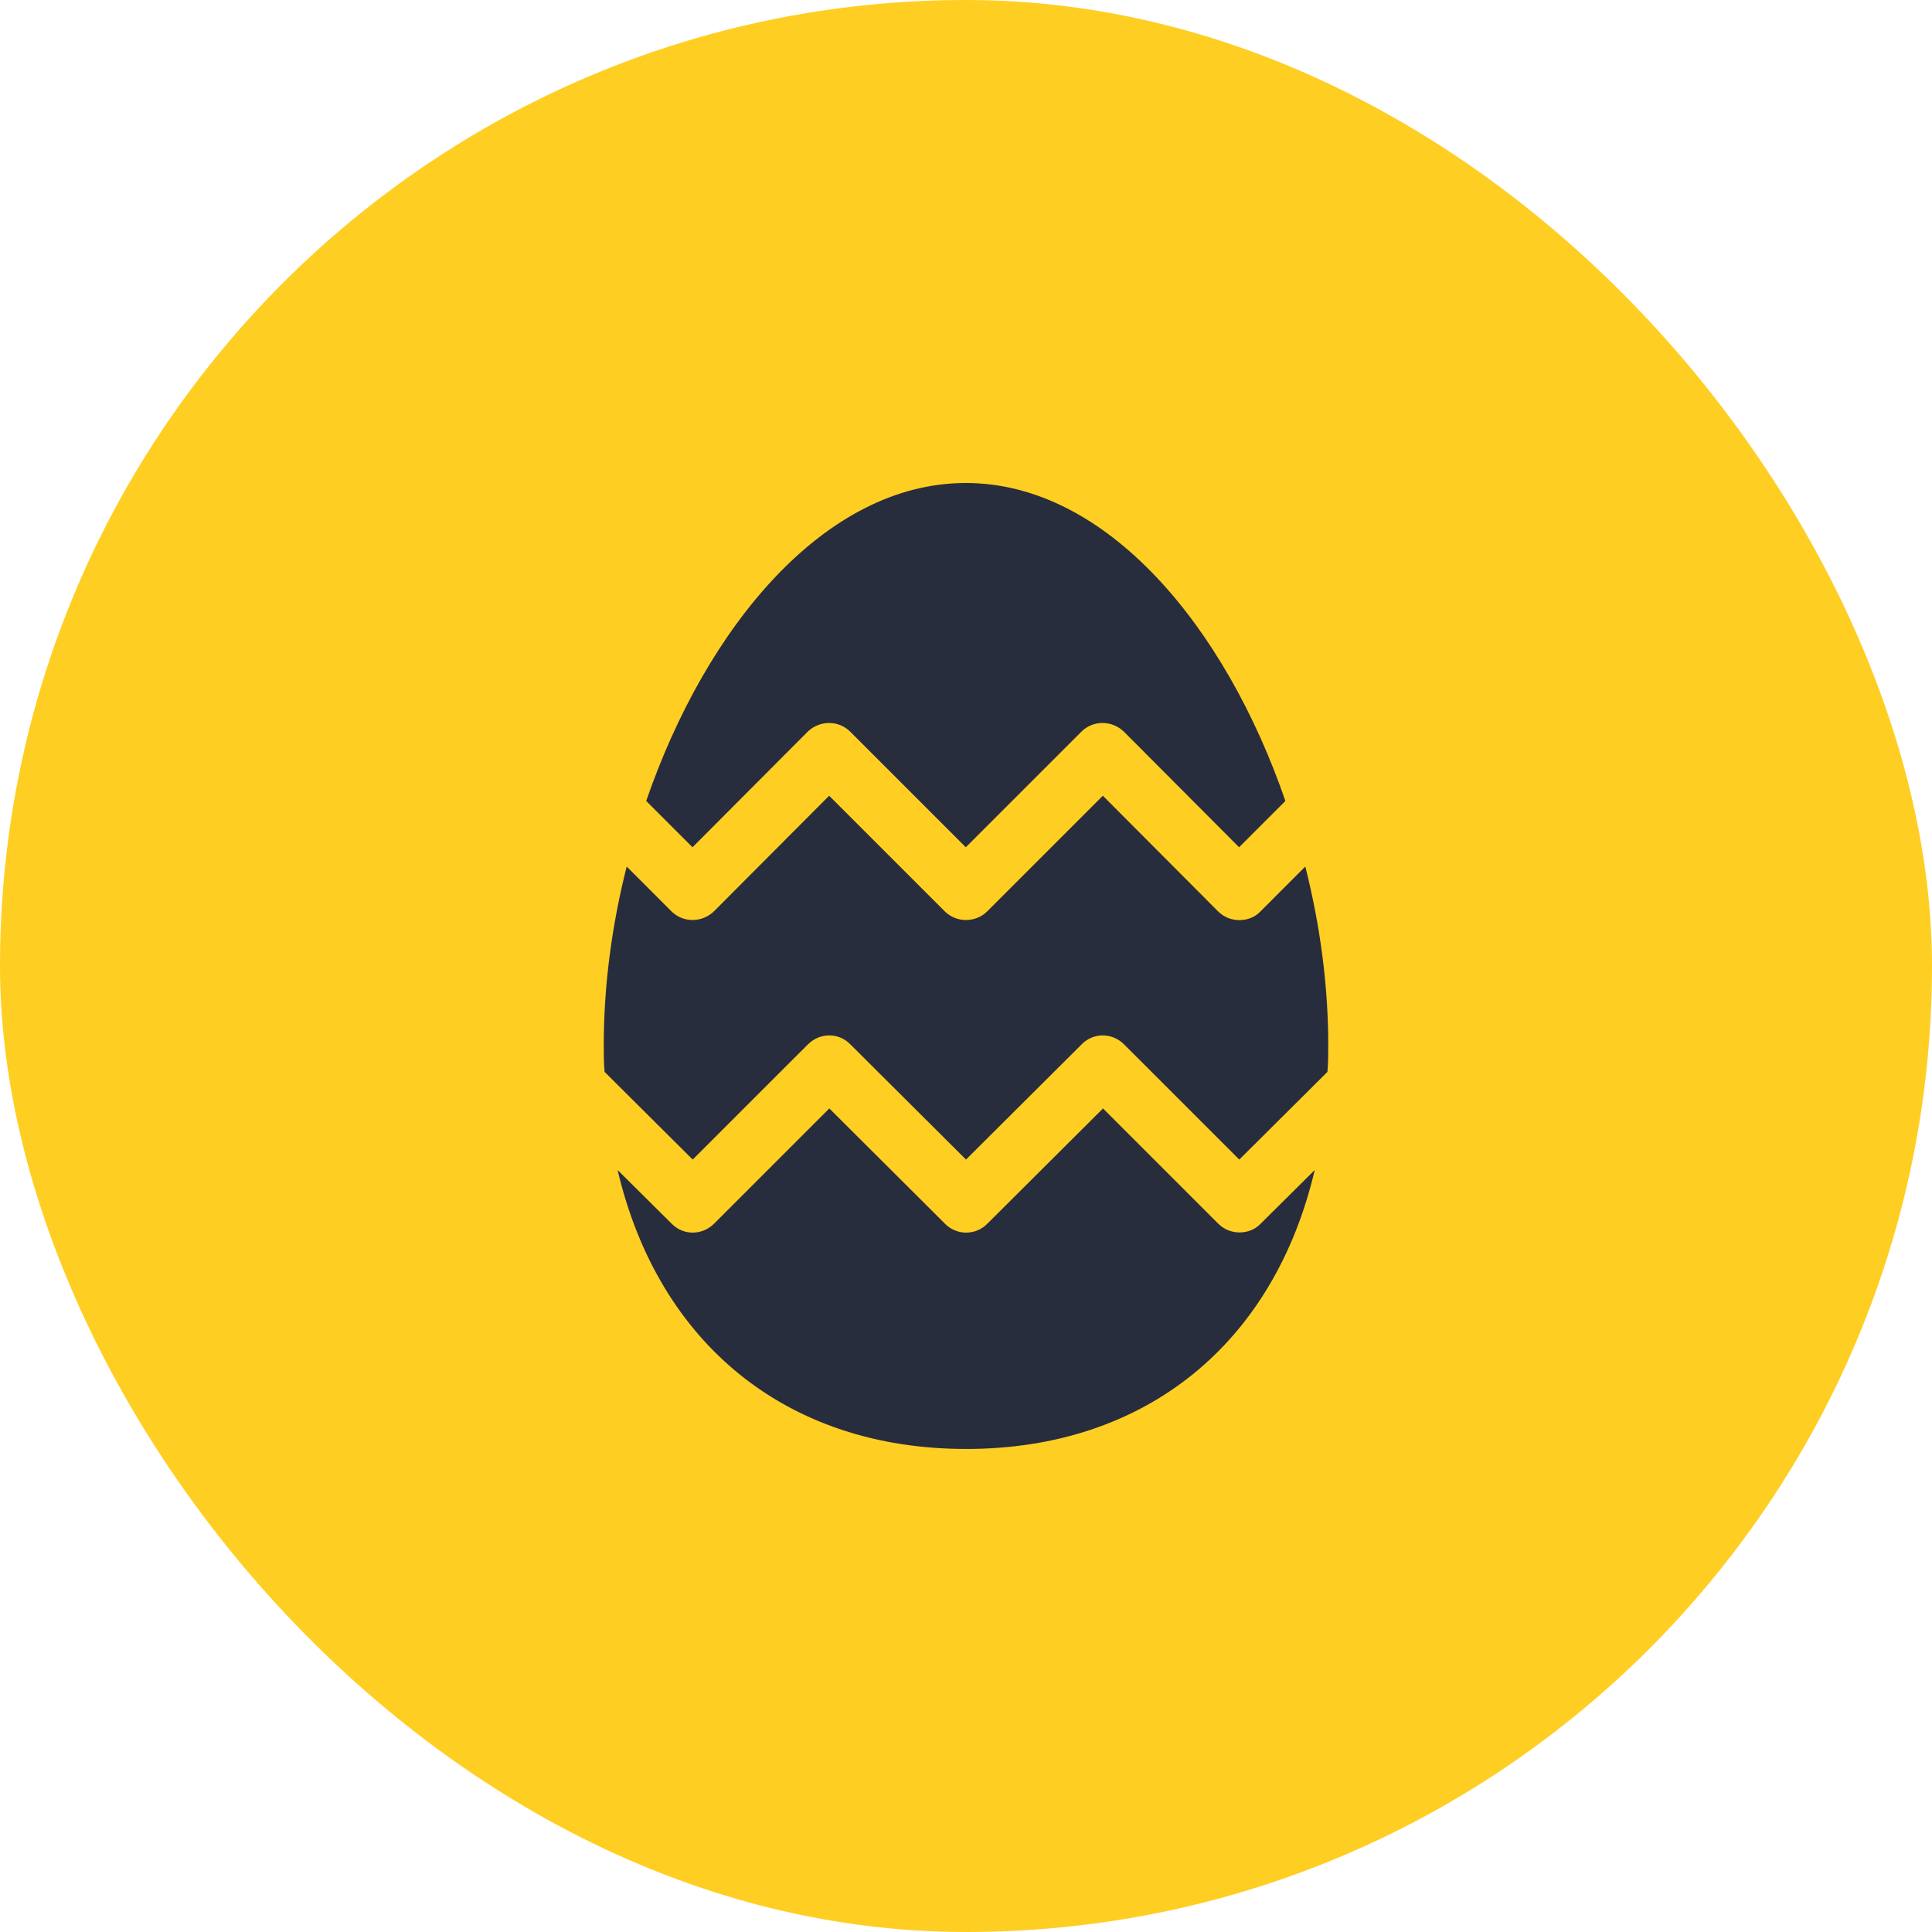
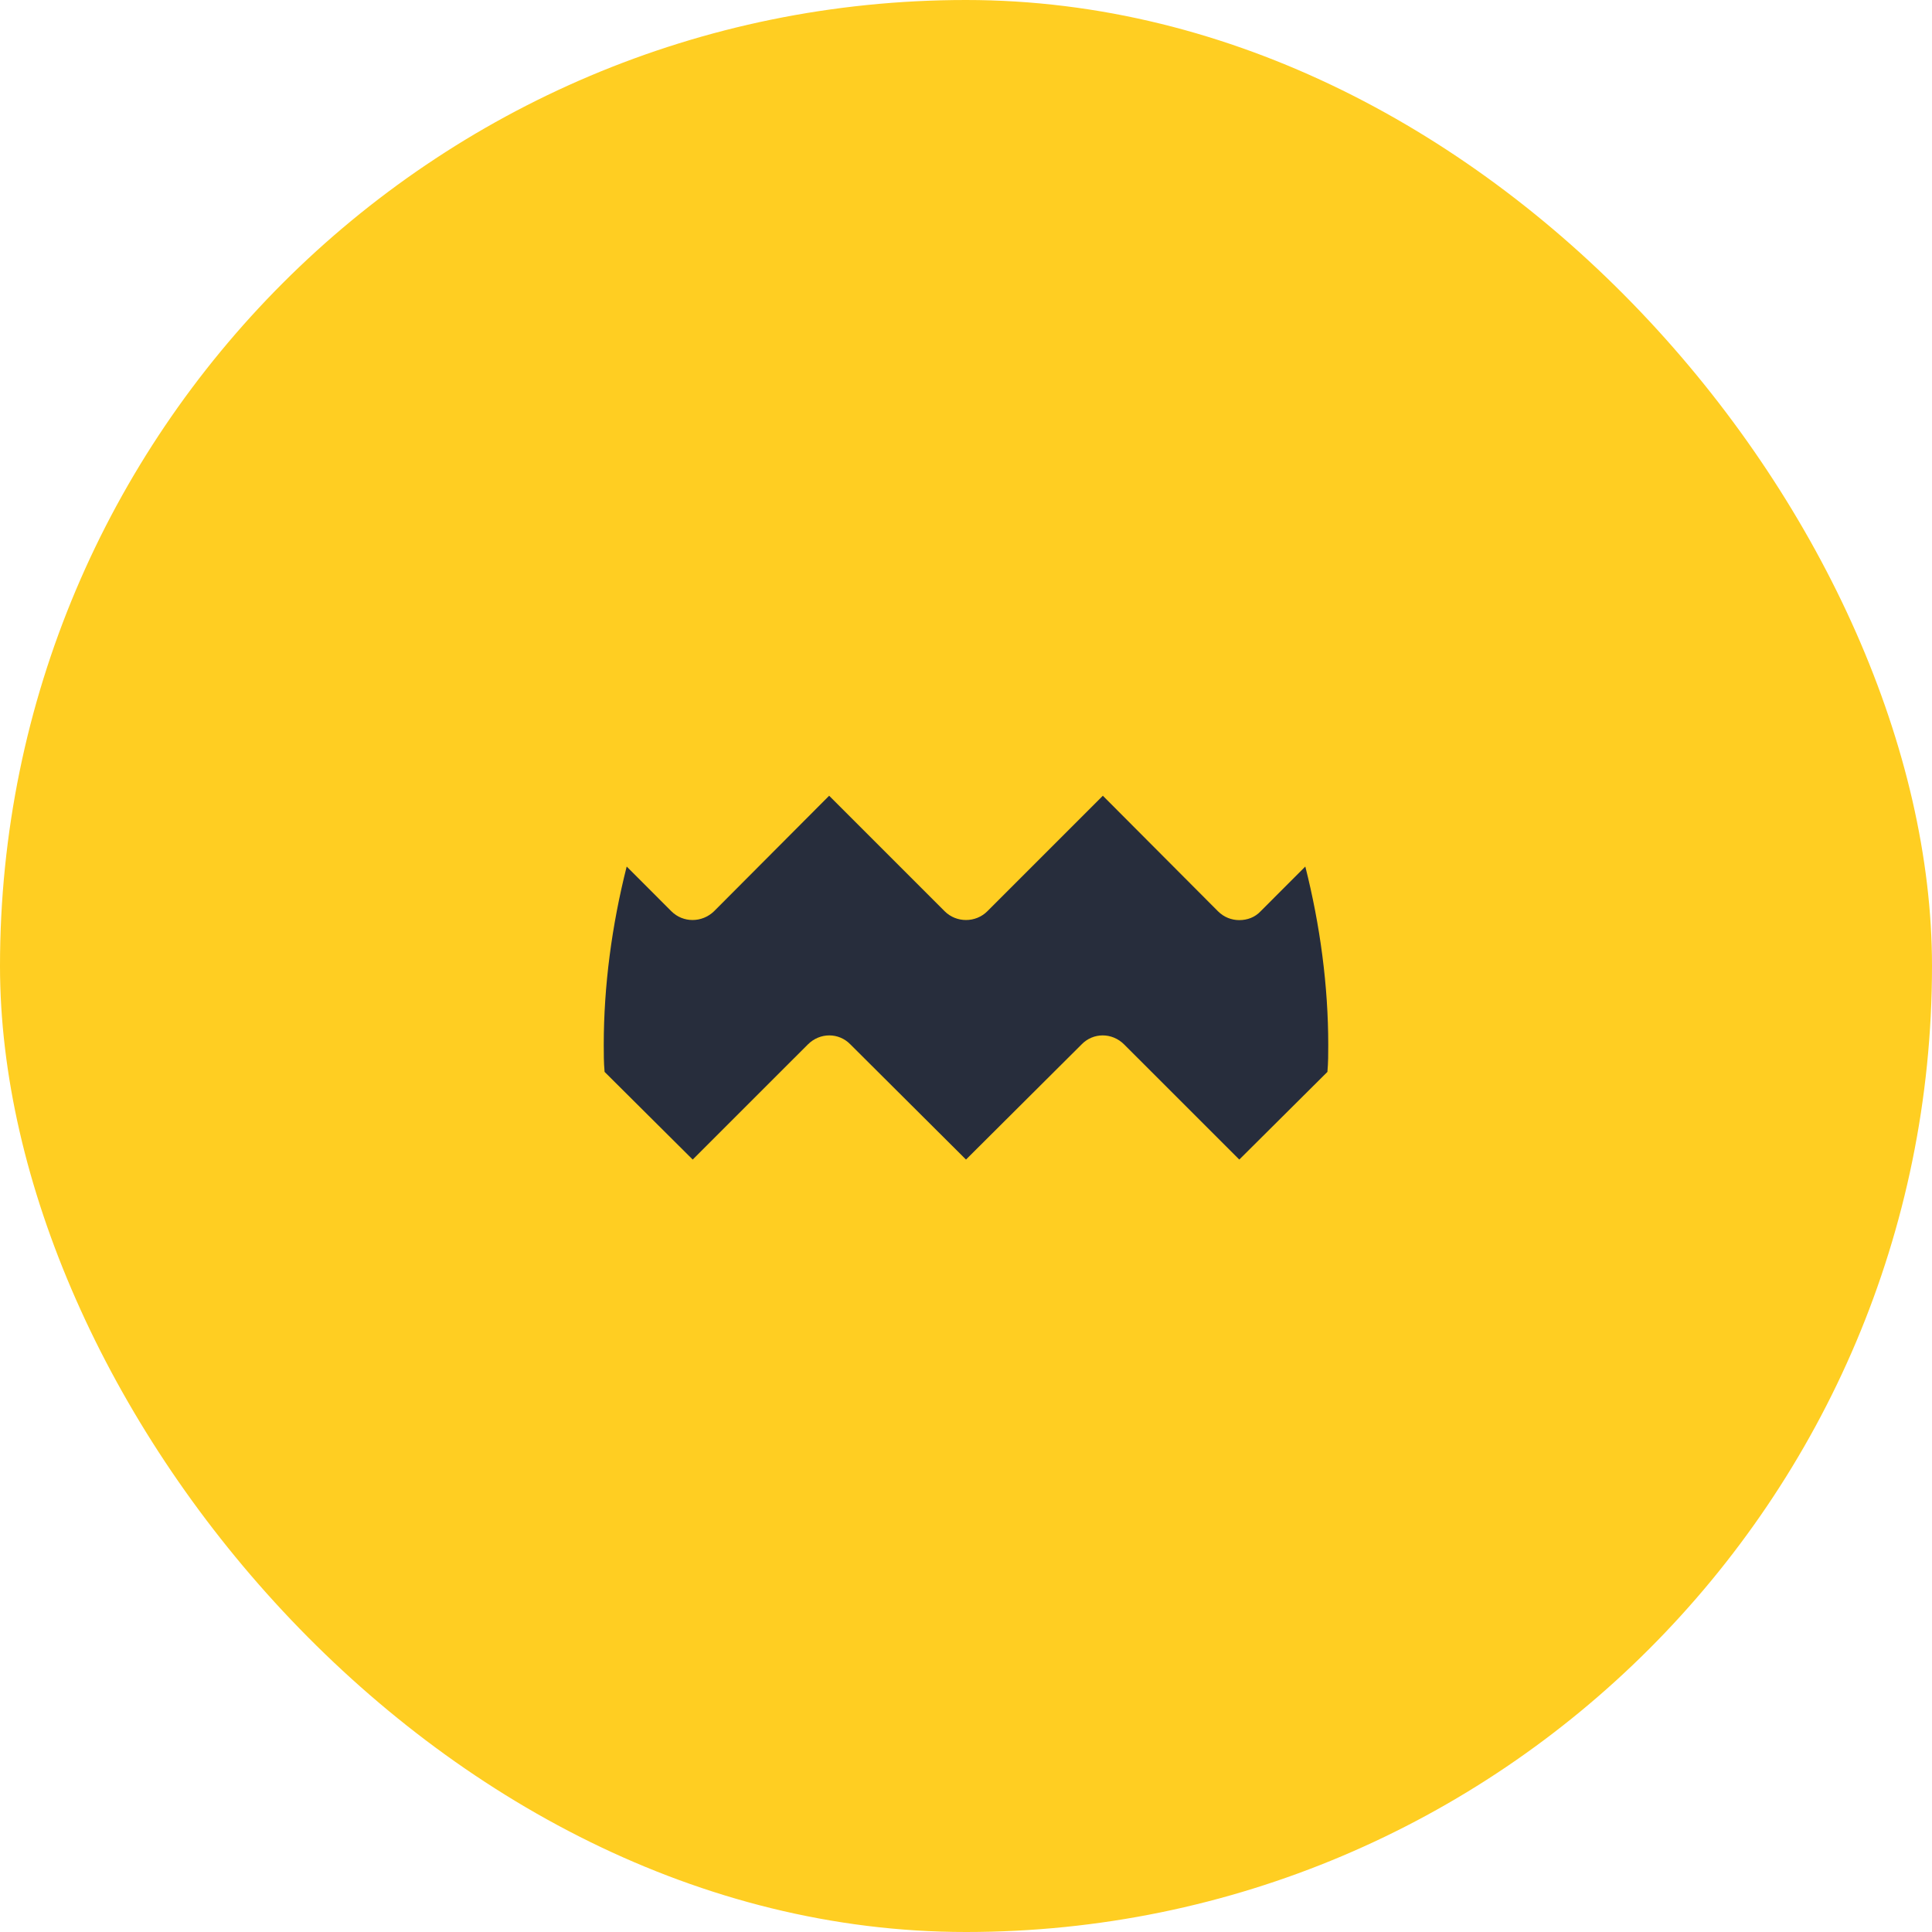
<svg xmlns="http://www.w3.org/2000/svg" width="48" height="48" viewBox="0 0 48 48" fill="none">
  <rect width="48" height="48" rx="24" fill="#FFCE22" />
  <g clip-path="url(#clip0_895_2360473)">
    <path d="M33 25.959C33 26.18 33 26.399 32.98 26.619V26.63L30.79 28.809L27.93 25.95C27.63 25.649 27.16 25.649 26.87 25.95L24 28.809L21.13 25.95C20.84 25.649 20.37 25.649 20.07 25.95L17.21 28.809L15.02 26.63V26.619C15 26.399 15 26.18 15 25.959C15 24.5 15.2 22.989 15.57 21.529L16.68 22.64C16.97 22.93 17.44 22.93 17.74 22.64L20.6 19.77L23.47 22.64C23.76 22.93 24.24 22.93 24.53 22.64L27.4 19.77L30.26 22.64C30.41 22.79 30.6 22.86 30.79 22.86C30.99 22.86 31.18 22.79 31.32 22.64L32.43 21.529C32.8 22.989 33 24.5 33 25.959Z" fill="#272D3C" />
-     <path d="M31.324 30.399L32.664 29.069C31.654 33.369 28.474 35.999 24.004 35.999C19.534 35.999 16.354 33.369 15.344 29.069L16.684 30.399C16.974 30.699 17.444 30.699 17.744 30.399L20.604 27.539L23.474 30.399C23.764 30.699 24.244 30.699 24.534 30.399L27.404 27.539L30.264 30.399C30.414 30.549 30.604 30.619 30.794 30.619C30.994 30.619 31.184 30.549 31.324 30.399Z" fill="#272D3C" />
-     <path d="M31.935 19.9L30.785 21.05L27.925 18.18C27.625 17.89 27.155 17.89 26.865 18.18L23.995 21.05L21.125 18.18C20.835 17.89 20.365 17.89 20.065 18.18L17.205 21.05L16.055 19.9C17.545 15.57 20.495 12 23.995 12C27.495 12 30.445 15.57 31.935 19.9Z" fill="#272D3C" />
  </g>
  <defs>
    <clipPath id="clip0_895_2360473">
      <rect width="24" height="24" fill="white" transform="translate(12 12)" />
    </clipPath>
  </defs>
</svg>